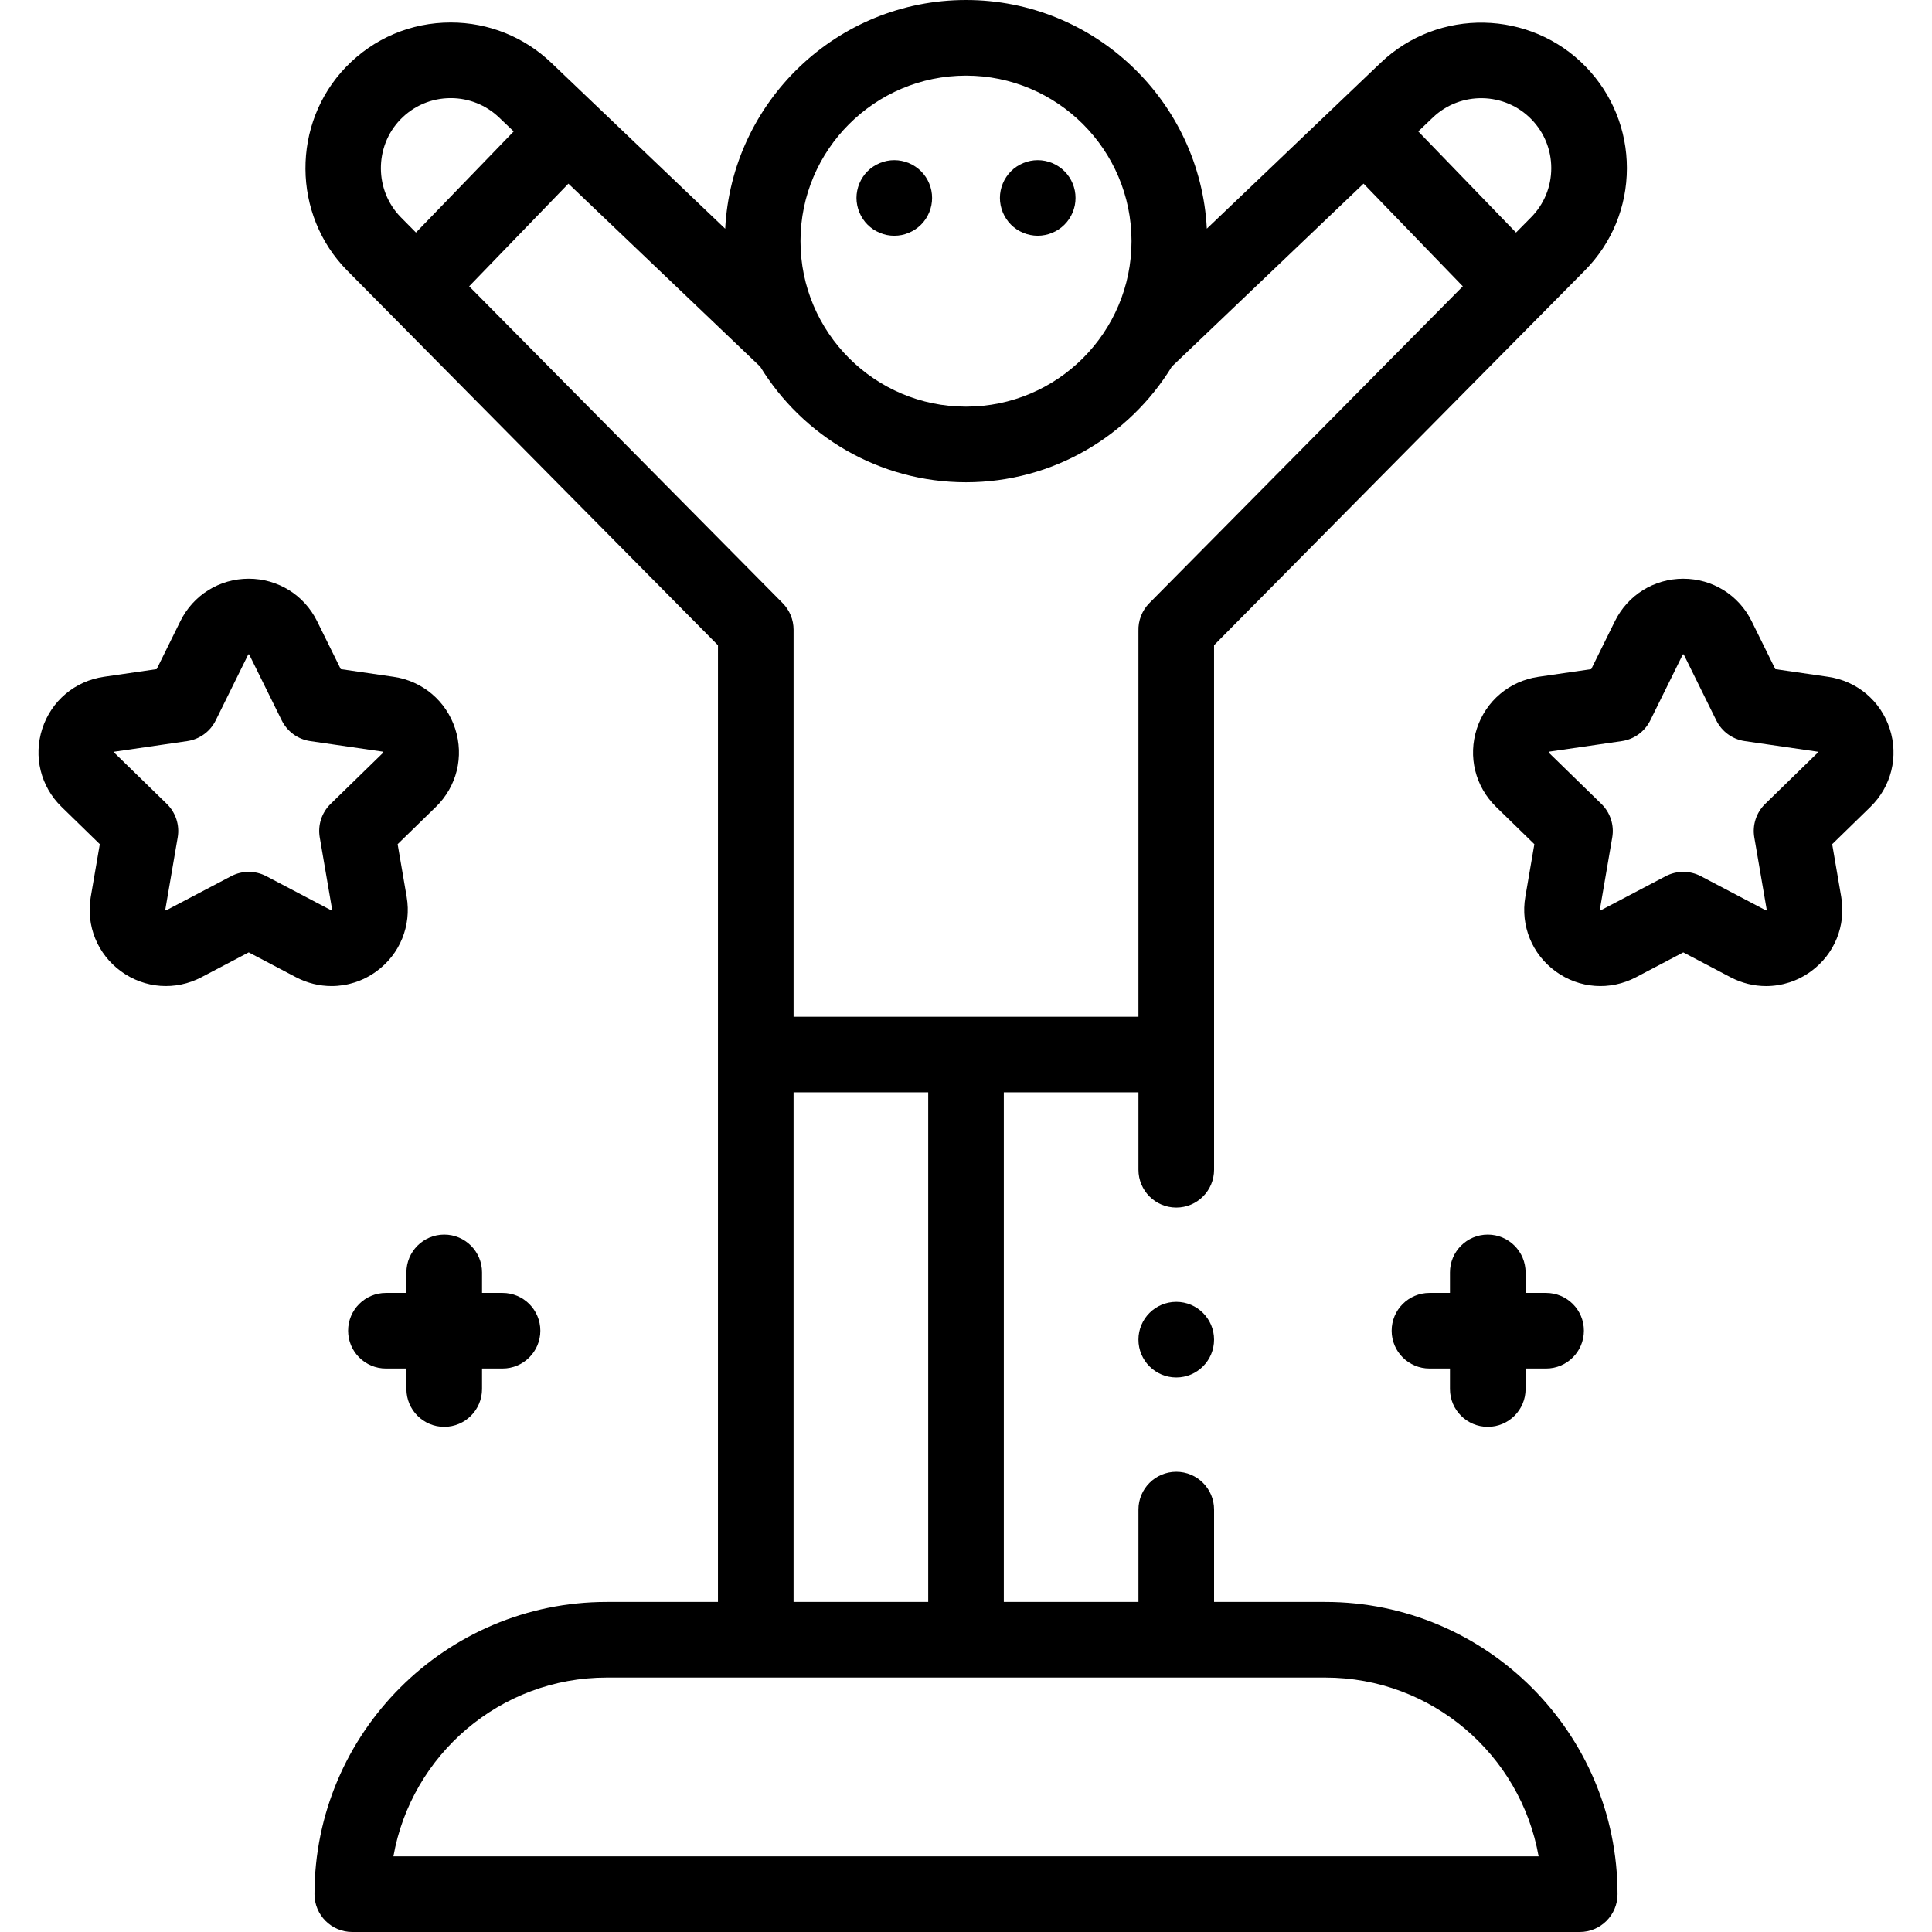
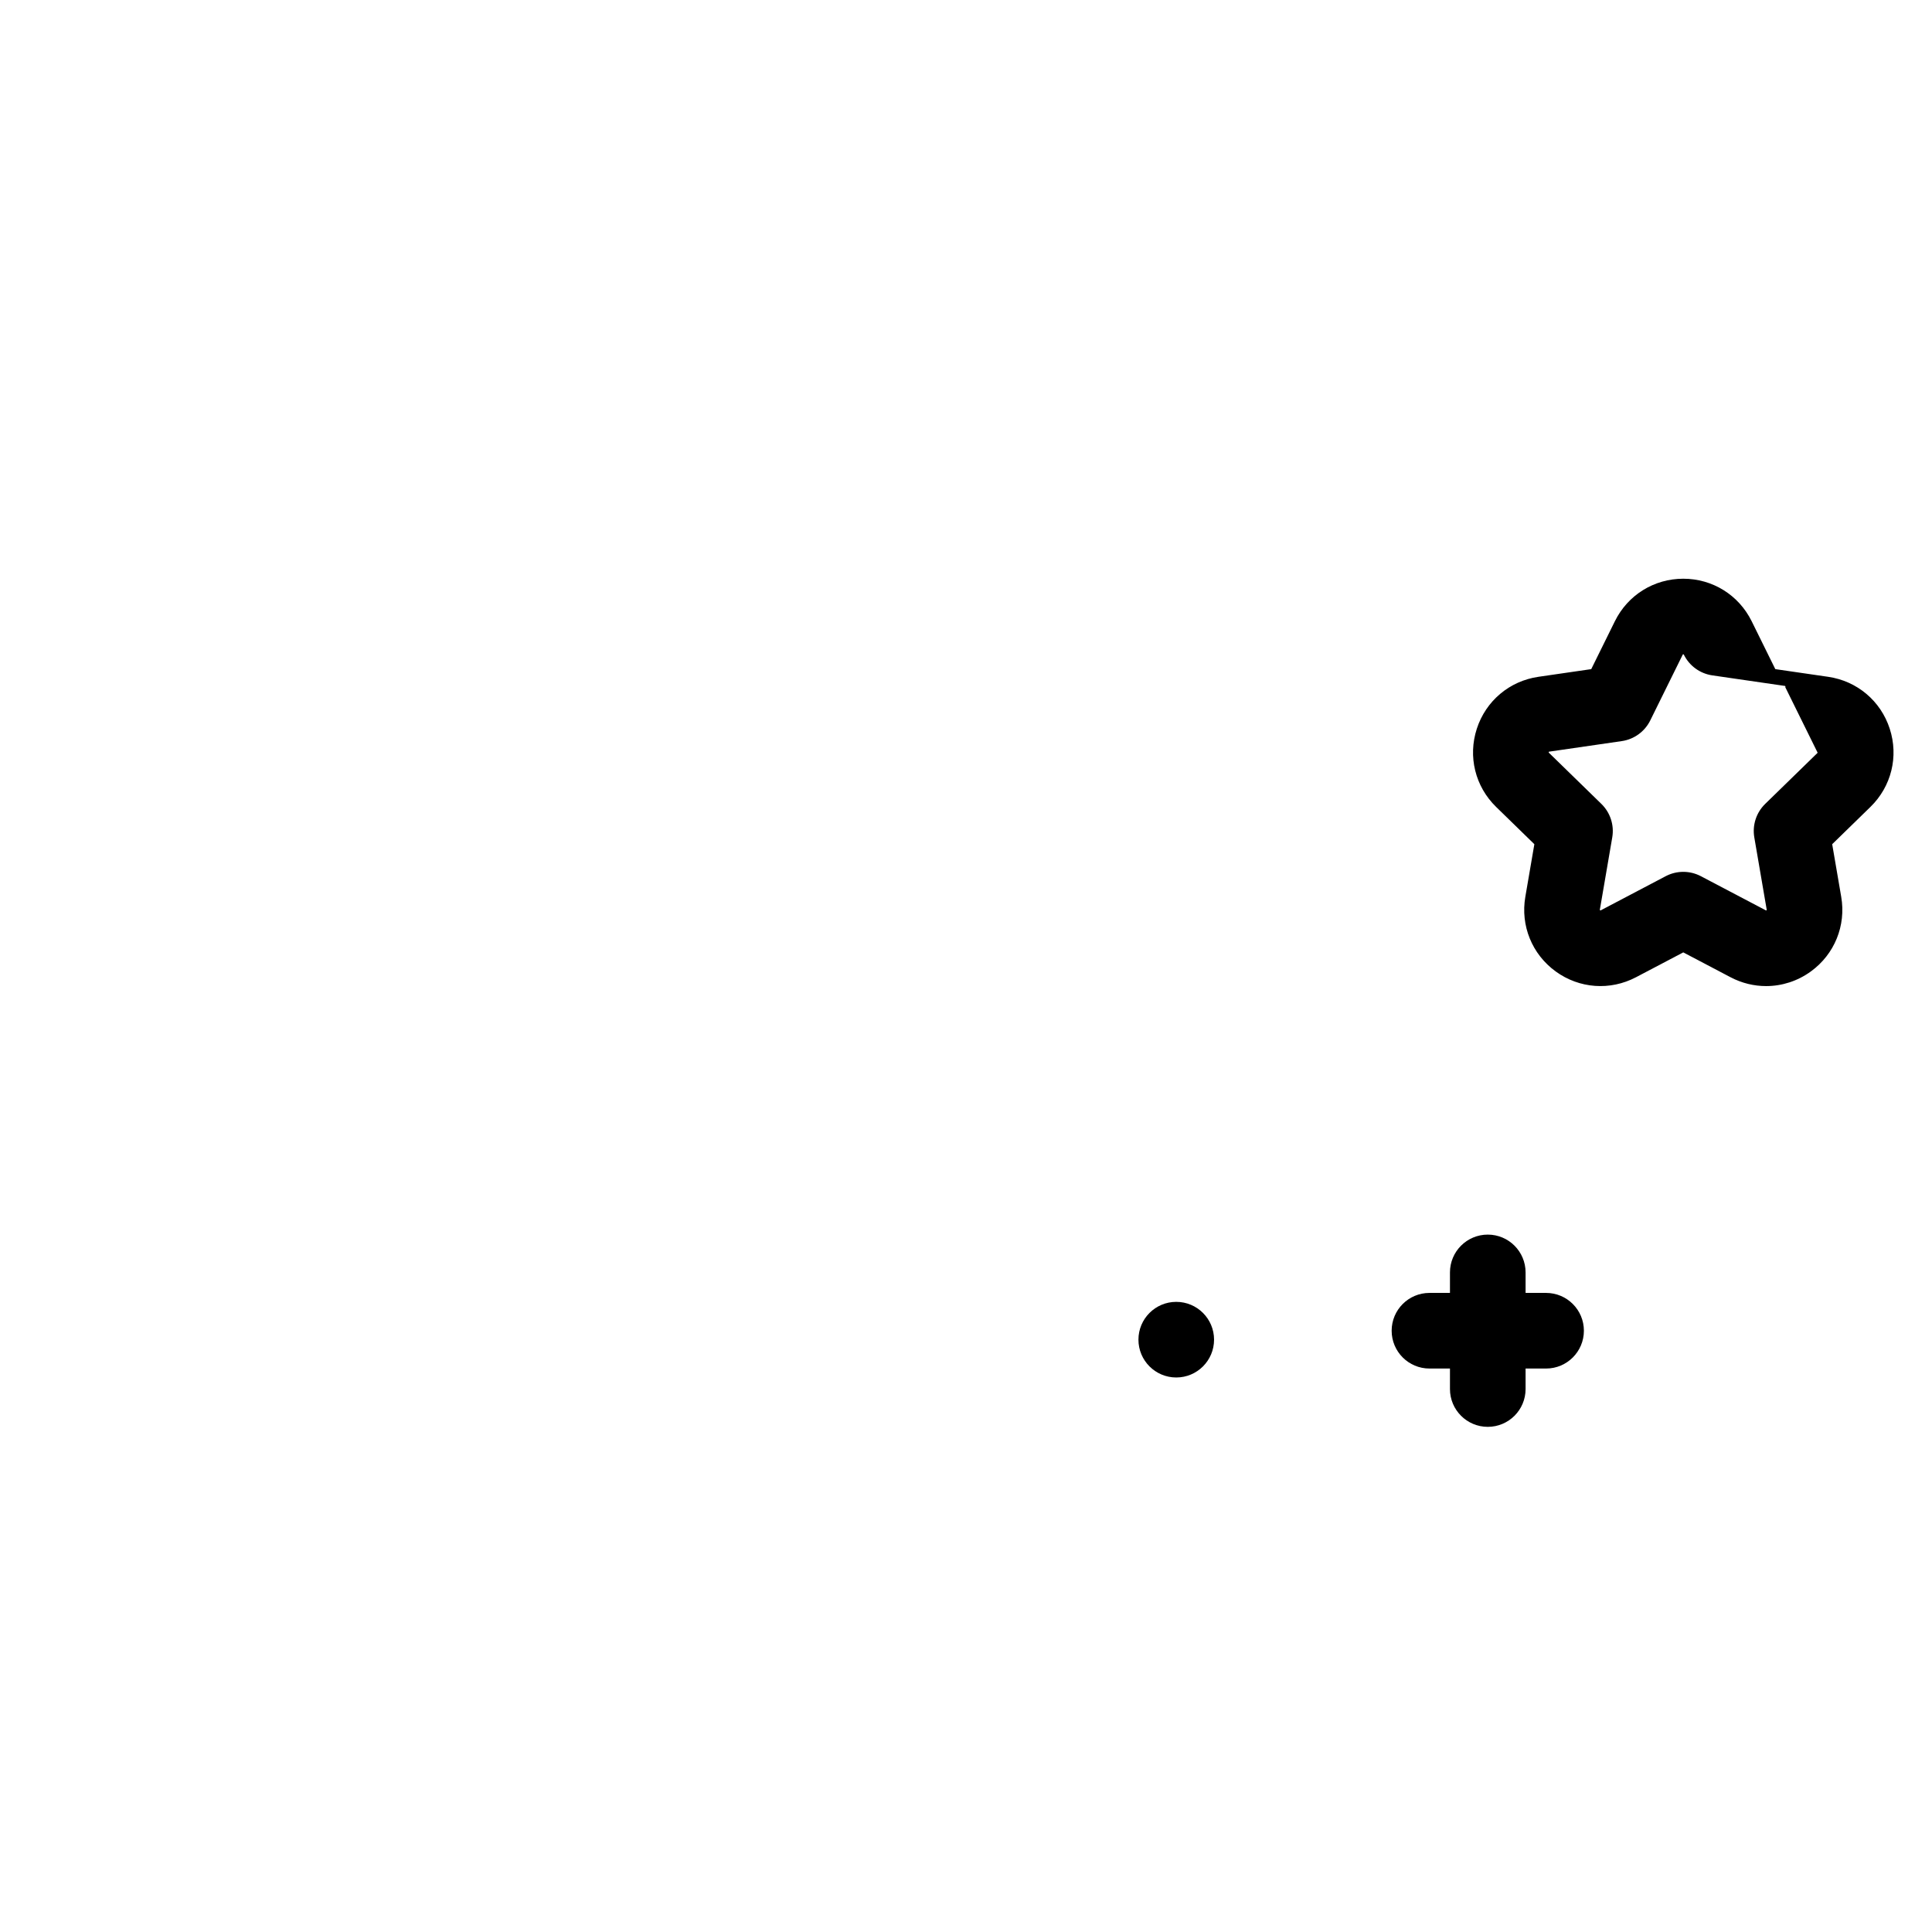
<svg xmlns="http://www.w3.org/2000/svg" id="Capa_1" enable-background="new 0 0 512 512" height="512" viewBox="0 0 512 512" width="512">
  <g>
-     <path d="m227.745 56.28c.25.611.561 1.192.922 1.733.361.551.782 1.062 1.243 1.523s.981.882 1.523 1.252c.541.361 1.132.661 1.734.912.601.25 1.232.451 1.874.581.651.131 1.302.19 1.954.19.66 0 1.312-.06 1.964-.19.641-.13 1.262-.33 1.873-.581.602-.25 1.183-.551 1.724-.912.551-.371 1.062-.792 1.532-1.252.461-.461.872-.972 1.243-1.523.361-.541.671-1.122.922-1.733.25-.601.441-1.232.571-1.874s.191-1.302.191-1.954c0-.651-.061-1.312-.191-1.954-.13-.641-.321-1.273-.571-1.874-.25-.611-.561-1.192-.922-1.733-.371-.551-.782-1.062-1.243-1.523-.471-.461-.981-.882-1.532-1.242-.541-.361-1.122-.672-1.724-.922-.611-.25-1.232-.441-1.873-.571-1.293-.26-2.625-.26-3.918 0-.642.13-1.273.32-1.874.571-.602.25-1.193.561-1.734.922s-1.062.781-1.523 1.242-.882.972-1.243 1.523c-.361.541-.671 1.122-.922 1.733-.25.601-.441 1.232-.571 1.874-.13.641-.2 1.302-.2 1.954s.069 1.313.2 1.954.32 1.273.571 1.874z" />
-     <path d="m265.759 56.29c.25.601.561 1.182.922 1.724.36.551.781 1.062 1.242 1.523s.973.882 1.523 1.252c.541.361 1.132.661 1.733.912.602.25 1.233.451 1.874.571.642.13 1.302.2 1.954.2s1.313-.07 1.964-.2c.631-.12 1.262-.32 1.874-.571.601-.25 1.182-.551 1.723-.912.551-.371 1.063-.792 1.523-1.252.471-.461.882-.972 1.252-1.523.36-.541.671-1.122.922-1.724.25-.611.44-1.242.571-1.873.13-.652.19-1.313.19-1.964s-.06-1.312-.19-1.954c-.131-.641-.321-1.273-.571-1.874-.25-.611-.562-1.192-.922-1.733-.371-.551-.782-1.062-1.252-1.523-.461-.461-.973-.882-1.523-1.242-.541-.361-1.122-.672-1.723-.922-.612-.25-1.243-.441-1.874-.571-1.293-.26-2.625-.26-3.918 0-.641.13-1.272.32-1.874.571-.601.25-1.182.561-1.733.922s-1.063.781-1.523 1.242c-1.863 1.864-2.935 4.449-2.935 7.084 0 .652.07 1.313.201 1.964.129.63.32 1.262.57 1.873z" />
-     <path d="m351.213 424.529h-29.472v-24.474c0-5.534-4.486-10.02-10.02-10.02-5.533 0-10.02 4.486-10.02 10.02v24.474h-35.679v-135.046h35.679v20.516c0 5.534 4.486 10.02 10.02 10.02 5.533 0 10.02-4.486 10.02-10.02l-.005-139.01 98.244-99.285c7.198-7.27 11.161-16.911 11.161-27.149 0-10.061-3.852-19.587-10.849-26.825-14.704-15.2-39.108-15.693-54.399-1.095l-46.072 43.964c-1.725-33.707-29.689-60.599-63.817-60.599-34.134 0-62.103 26.901-63.819 60.615l-46.092-43.985c-7.216-6.88-16.675-10.668-26.633-10.668-10.552 0-20.407 4.178-27.758 11.773-14.458 14.965-14.318 39.174.314 53.967l98.254 99.296-.004 253.531h-29.471c-42.706 0-77.451 34.745-77.451 77.452 0 5.534 4.486 10.02 10.02 10.02h325.281c5.533 0 10.02-4.486 10.02-10.02-.001-42.708-34.745-77.452-77.452-77.452zm54.674-392.869c3.363 3.479 5.215 8.059 5.215 12.895 0 4.922-1.904 9.557-5.365 13.052l-3.977 4.019-25.904-26.801 3.871-3.694c7.353-7.017 19.088-6.781 26.16.529zm-149.883-11.621c24.186 0 43.863 19.677 43.863 43.864s-19.677 43.864-43.863 43.864c-24.187 0-43.864-19.677-43.864-43.864s19.677-43.864 43.864-43.864zm-149.897 11.626c3.535-3.652 8.277-5.663 13.352-5.663 4.786 0 9.334 1.823 12.803 5.13l3.874 3.697-25.901 26.796-3.974-4.016c-7.034-7.112-7.101-18.754-.154-25.944zm18.227 44.208 26.3-27.209 50.832 48.507c11.24 18.358 31.48 30.635 54.538 30.635 23.077 0 43.333-12.297 54.567-30.681l50.788-48.465 26.304 27.214-83.077 83.957c-1.976 1.997-2.98 4.682-2.888 7.387v102.226h-45.694-45.695v-102.566c0-2.639-1.041-5.172-2.897-7.047zm85.971 213.61h35.679v135.046h-35.679zm-106.047 202.478c4.752-26.899 28.296-47.393 56.537-47.393h190.418c28.241 0 51.785 20.494 56.537 47.393z" />
-     <path d="m500.8 193.119c-2.394-7.372-8.647-12.643-16.318-13.758l-14.006-2.035-6.265-12.692c-3.43-6.949-10.375-11.267-18.124-11.267-.001 0-.001 0-.001 0-7.75 0-14.697 4.318-18.127 11.268l-6.263 12.692-14.007 2.035c-7.669 1.115-13.922 6.387-16.317 13.758-2.394 7.371-.435 15.311 5.114 20.72l10.135 9.88-2.392 13.949c-1.31 7.639 1.771 15.214 8.041 19.77 6.27 4.557 14.429 5.145 21.289 1.539l12.527-6.586 12.527 6.587c2.984 1.568 6.212 2.343 9.425 2.343 4.173 0 8.32-1.308 11.862-3.882 6.271-4.555 9.352-12.131 8.043-19.771l-2.393-13.949 10.134-9.879c5.551-5.411 7.511-13.351 5.116-20.722zm-19.103 6.37-13.907 13.556c-2.361 2.302-3.438 5.618-2.882 8.869l3.284 19.14c.009.052.011.085.014.091-.036.054-.138.128-.163.138 0 0-.033-.007-.104-.044l-17.19-9.038c-1.459-.768-3.061-1.151-4.662-1.151-1.602 0-3.204.384-4.662 1.151l-17.189 9.037c-.048.025-.078.036-.084.041-.062-.017-.163-.091-.181-.112 0-.001-.003-.034.011-.113l3.283-19.141c.557-3.25-.521-6.567-2.882-8.868l-13.907-13.556c-.038-.037-.058-.062-.065-.066-.003-.065.036-.183.051-.206.001 0 .032-.014.11-.025l19.219-2.793c3.264-.474 6.085-2.524 7.545-5.481l8.594-17.415c.023-.047.042-.075.043-.082.062-.023.184-.022.212-.016 0 0 .023.026.058.097 0 0 0 .001.001.001l8.596 17.415c1.459 2.957 4.28 5.006 7.544 5.48l19.218 2.793c.051.007.081.016.09.016h.001c.04.05.078.169.08.196-.001.001-.019.03-.076.086z" />
+     <path d="m500.8 193.119c-2.394-7.372-8.647-12.643-16.318-13.758l-14.006-2.035-6.265-12.692c-3.43-6.949-10.375-11.267-18.124-11.267-.001 0-.001 0-.001 0-7.75 0-14.697 4.318-18.127 11.268l-6.263 12.692-14.007 2.035c-7.669 1.115-13.922 6.387-16.317 13.758-2.394 7.371-.435 15.311 5.114 20.72l10.135 9.88-2.392 13.949c-1.31 7.639 1.771 15.214 8.041 19.77 6.27 4.557 14.429 5.145 21.289 1.539l12.527-6.586 12.527 6.587c2.984 1.568 6.212 2.343 9.425 2.343 4.173 0 8.32-1.308 11.862-3.882 6.271-4.555 9.352-12.131 8.043-19.771l-2.393-13.949 10.134-9.879c5.551-5.411 7.511-13.351 5.116-20.722zm-19.103 6.37-13.907 13.556c-2.361 2.302-3.438 5.618-2.882 8.869l3.284 19.14c.009.052.011.085.014.091-.036.054-.138.128-.163.138 0 0-.033-.007-.104-.044l-17.19-9.038c-1.459-.768-3.061-1.151-4.662-1.151-1.602 0-3.204.384-4.662 1.151l-17.189 9.037c-.048.025-.078.036-.084.041-.062-.017-.163-.091-.181-.112 0-.001-.003-.034.011-.113l3.283-19.141c.557-3.25-.521-6.567-2.882-8.868l-13.907-13.556c-.038-.037-.058-.062-.065-.066-.003-.065.036-.183.051-.206.001 0 .032-.014.11-.025l19.219-2.793c3.264-.474 6.085-2.524 7.545-5.481l8.594-17.415c.023-.047.042-.075.043-.082.062-.023.184-.022.212-.016 0 0 .023.026.058.097 0 0 0 .001.001.001c1.459 2.957 4.28 5.006 7.544 5.48l19.218 2.793c.051.007.081.016.09.016h.001c.04.05.078.169.08.196-.001.001-.019.03-.076.086z" />
    <path d="m394.275 327.183c-5.533 0-10.02 4.486-10.02 10.02v5.433h-5.433c-5.533 0-10.02 4.486-10.02 10.02s4.486 10.02 10.02 10.02h5.433v5.433c0 5.534 4.486 10.02 10.02 10.02s10.02-4.486 10.02-10.02v-5.433h5.433c5.533 0 10.02-4.486 10.02-10.02s-4.486-10.02-10.02-10.02h-5.433v-5.433c0-5.534-4.487-10.02-10.02-10.02z" />
-     <path d="m99.73 257.437c6.27-4.556 9.351-12.131 8.041-19.77l-2.392-13.95 10.135-9.88c5.55-5.409 7.509-13.349 5.114-20.72s-8.648-12.643-16.318-13.758l-14.006-2.035-6.264-12.692c-3.431-6.951-10.377-11.268-18.127-11.268s-14.695 4.318-18.124 11.267l-6.265 12.692-14.007 2.035c-7.67 1.115-13.923 6.387-16.317 13.758s-.434 15.311 5.115 20.72l10.135 9.879-2.393 13.951c-1.309 7.639 1.772 15.214 8.043 19.77 6.27 4.555 14.427 5.144 21.287 1.538l12.527-6.586 12.528 6.587c2.983 1.568 6.212 2.343 9.425 2.343 4.174.002 8.32-1.306 11.863-3.881zm-29.154-25.235c-1.459-.768-3.061-1.151-4.662-1.151s-3.204.384-4.662 1.151l-17.19 9.037c-.047.024-.077.036-.082.041-.063-.018-.163-.091-.182-.113 0 0-.003-.034.011-.112l3.284-19.141c.557-3.25-.521-6.567-2.882-8.869l-13.908-13.557c-.037-.037-.058-.062-.064-.066-.003-.065.035-.183.05-.206.001 0 .032-.014.11-.025l19.219-2.793c3.264-.474 6.085-2.523 7.544-5.48l8.596-17.415c.001 0 .001-.001.001-.001.023-.046.041-.074.042-.081.061-.023.185-.023.212-.016 0 0 .023.026.058.097l8.595 17.415c1.46 2.957 4.281 5.007 7.545 5.481l19.218 2.793c.051.007.081.016.09.016h.001c.04.051.078.17.08.197 0 0-.018.03-.074.085l-13.907 13.556c-2.361 2.302-3.438 5.618-2.882 8.868l3.283 19.142c.01.052.011.084.014.091-.036.054-.137.127-.163.137 0 0-.033-.007-.104-.044z" />
-     <path d="m117.725 327.183c-5.533 0-10.02 4.486-10.02 10.02v5.433h-5.433c-5.533 0-10.02 4.486-10.02 10.02s4.486 10.02 10.02 10.02h5.433v5.433c0 5.534 4.486 10.02 10.02 10.02 5.533 0 10.02-4.486 10.02-10.02v-5.433h5.433c5.533 0 10.02-4.486 10.02-10.02s-4.486-10.02-10.02-10.02h-5.433v-5.433c0-5.534-4.487-10.02-10.02-10.02z" />
    <circle cx="311.718" cy="355.026" r="10.02" />
  </g>
</svg>